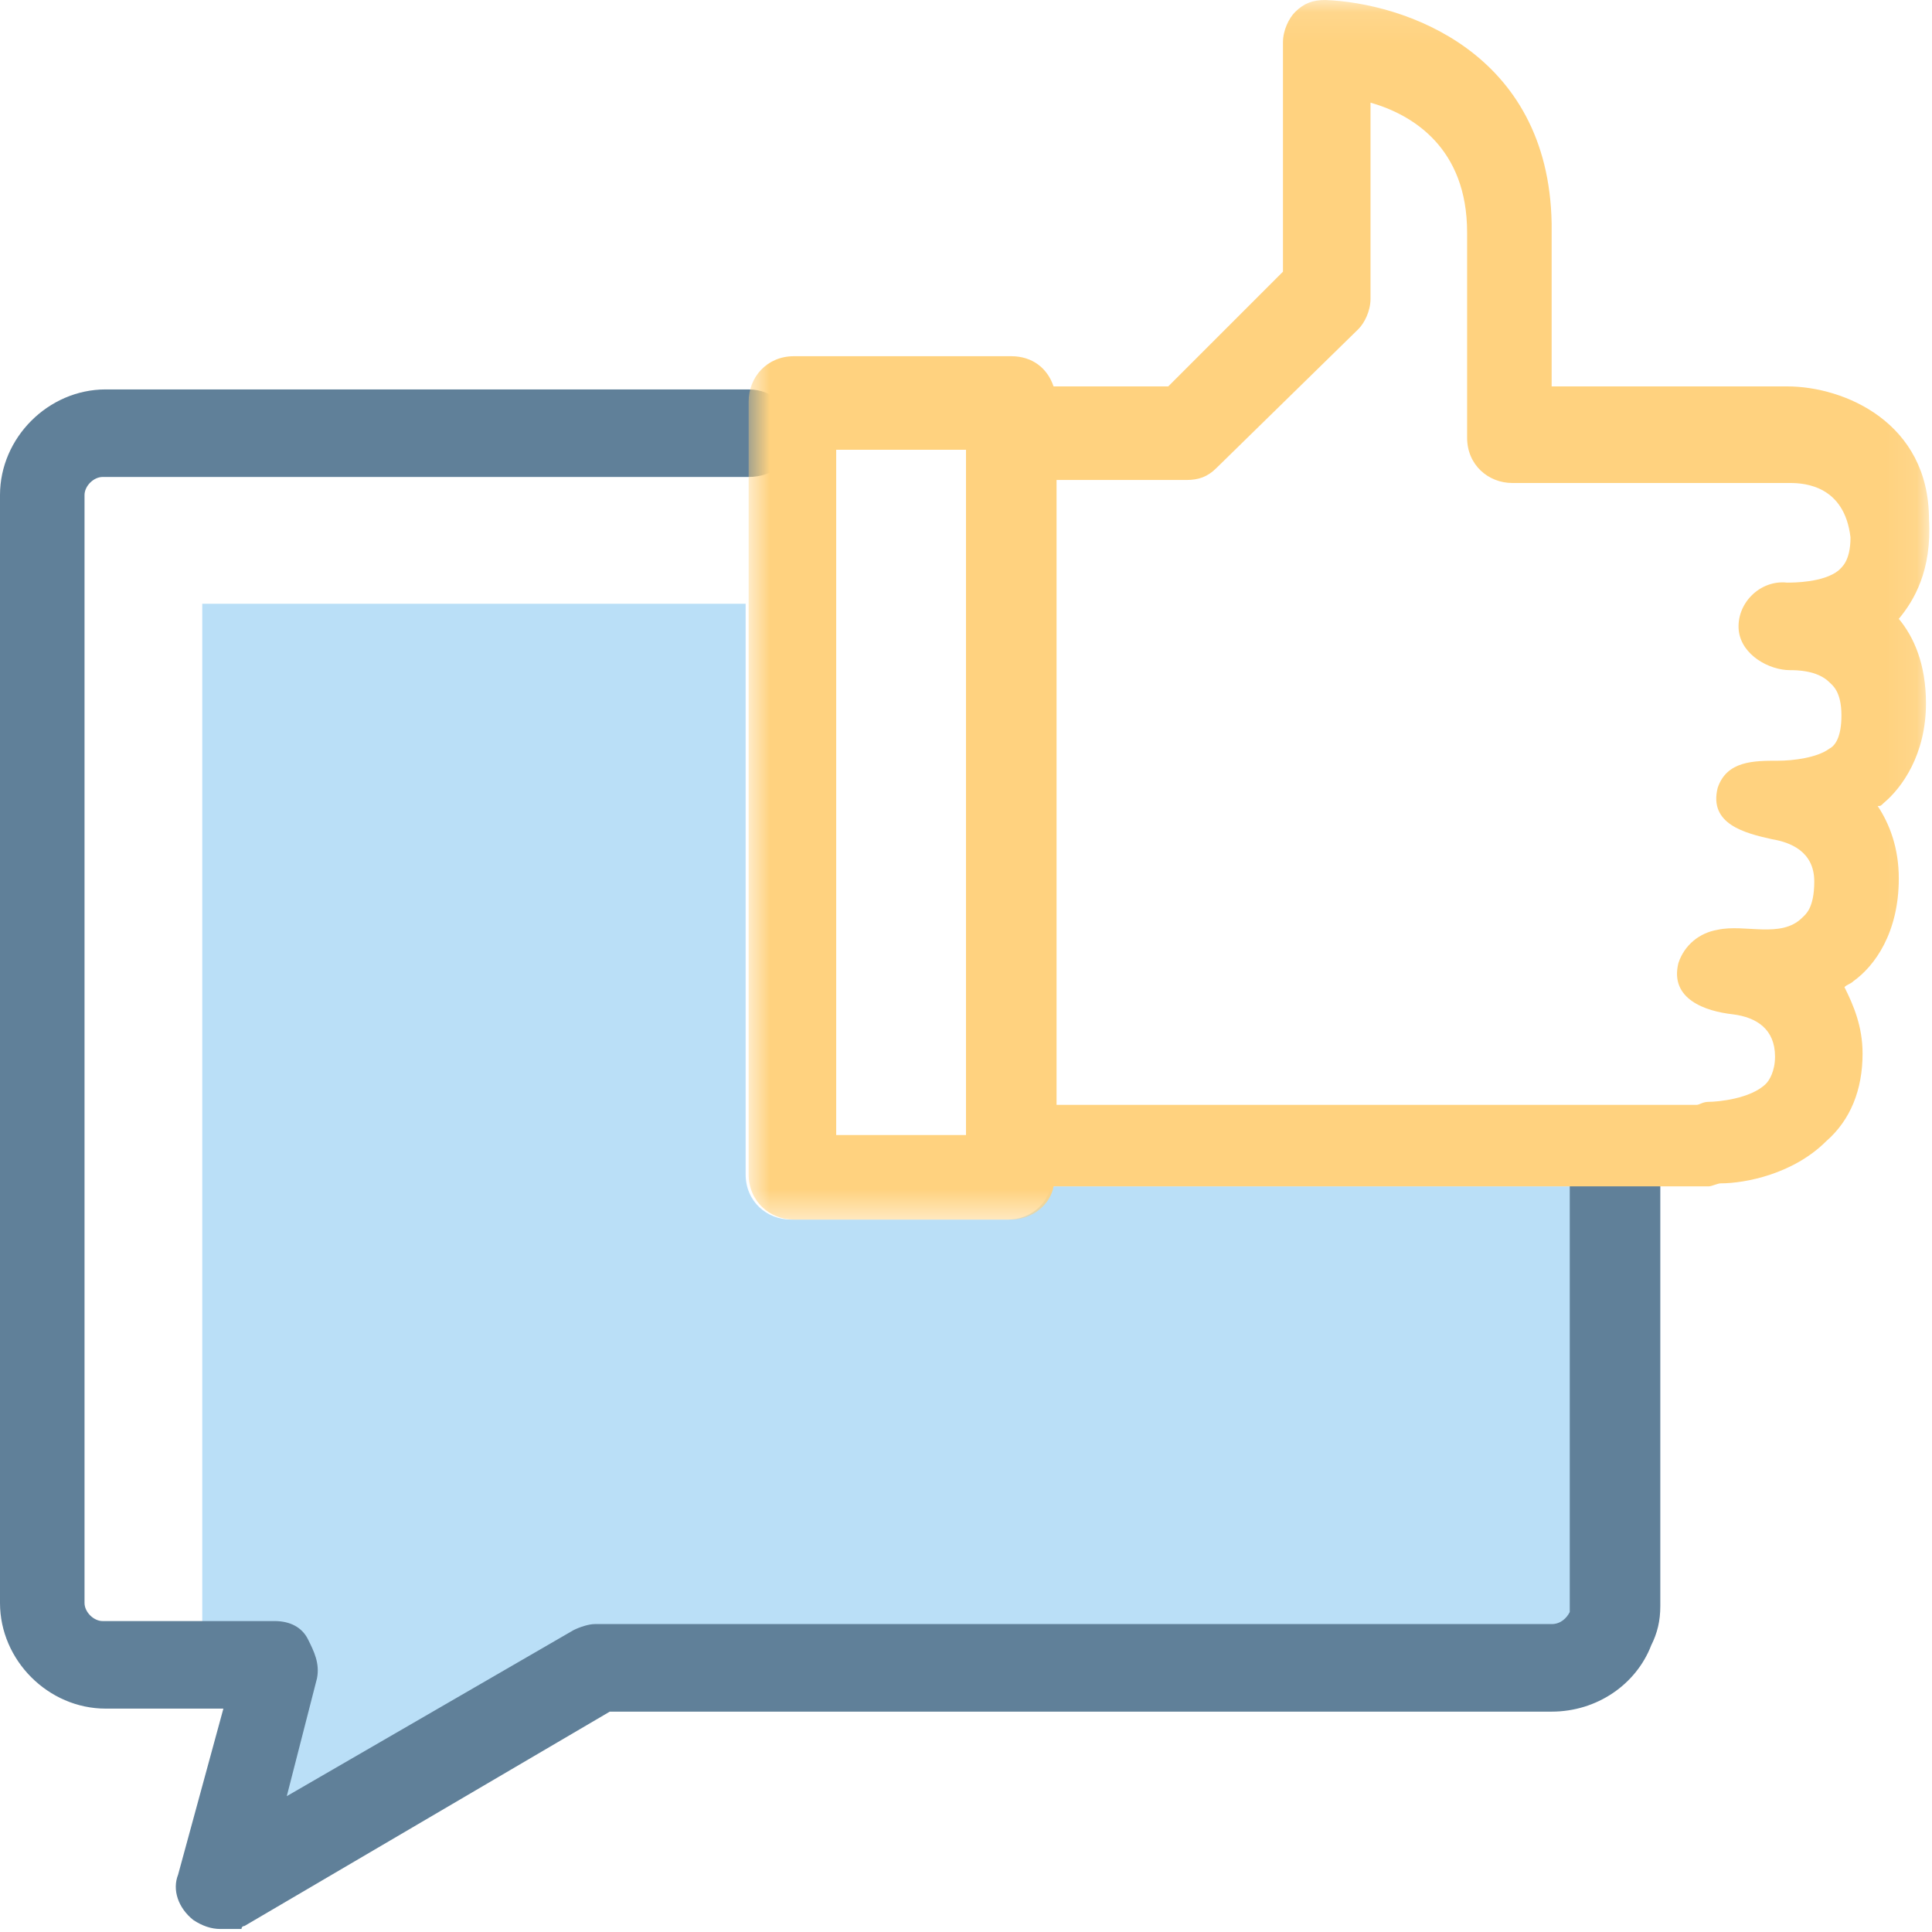
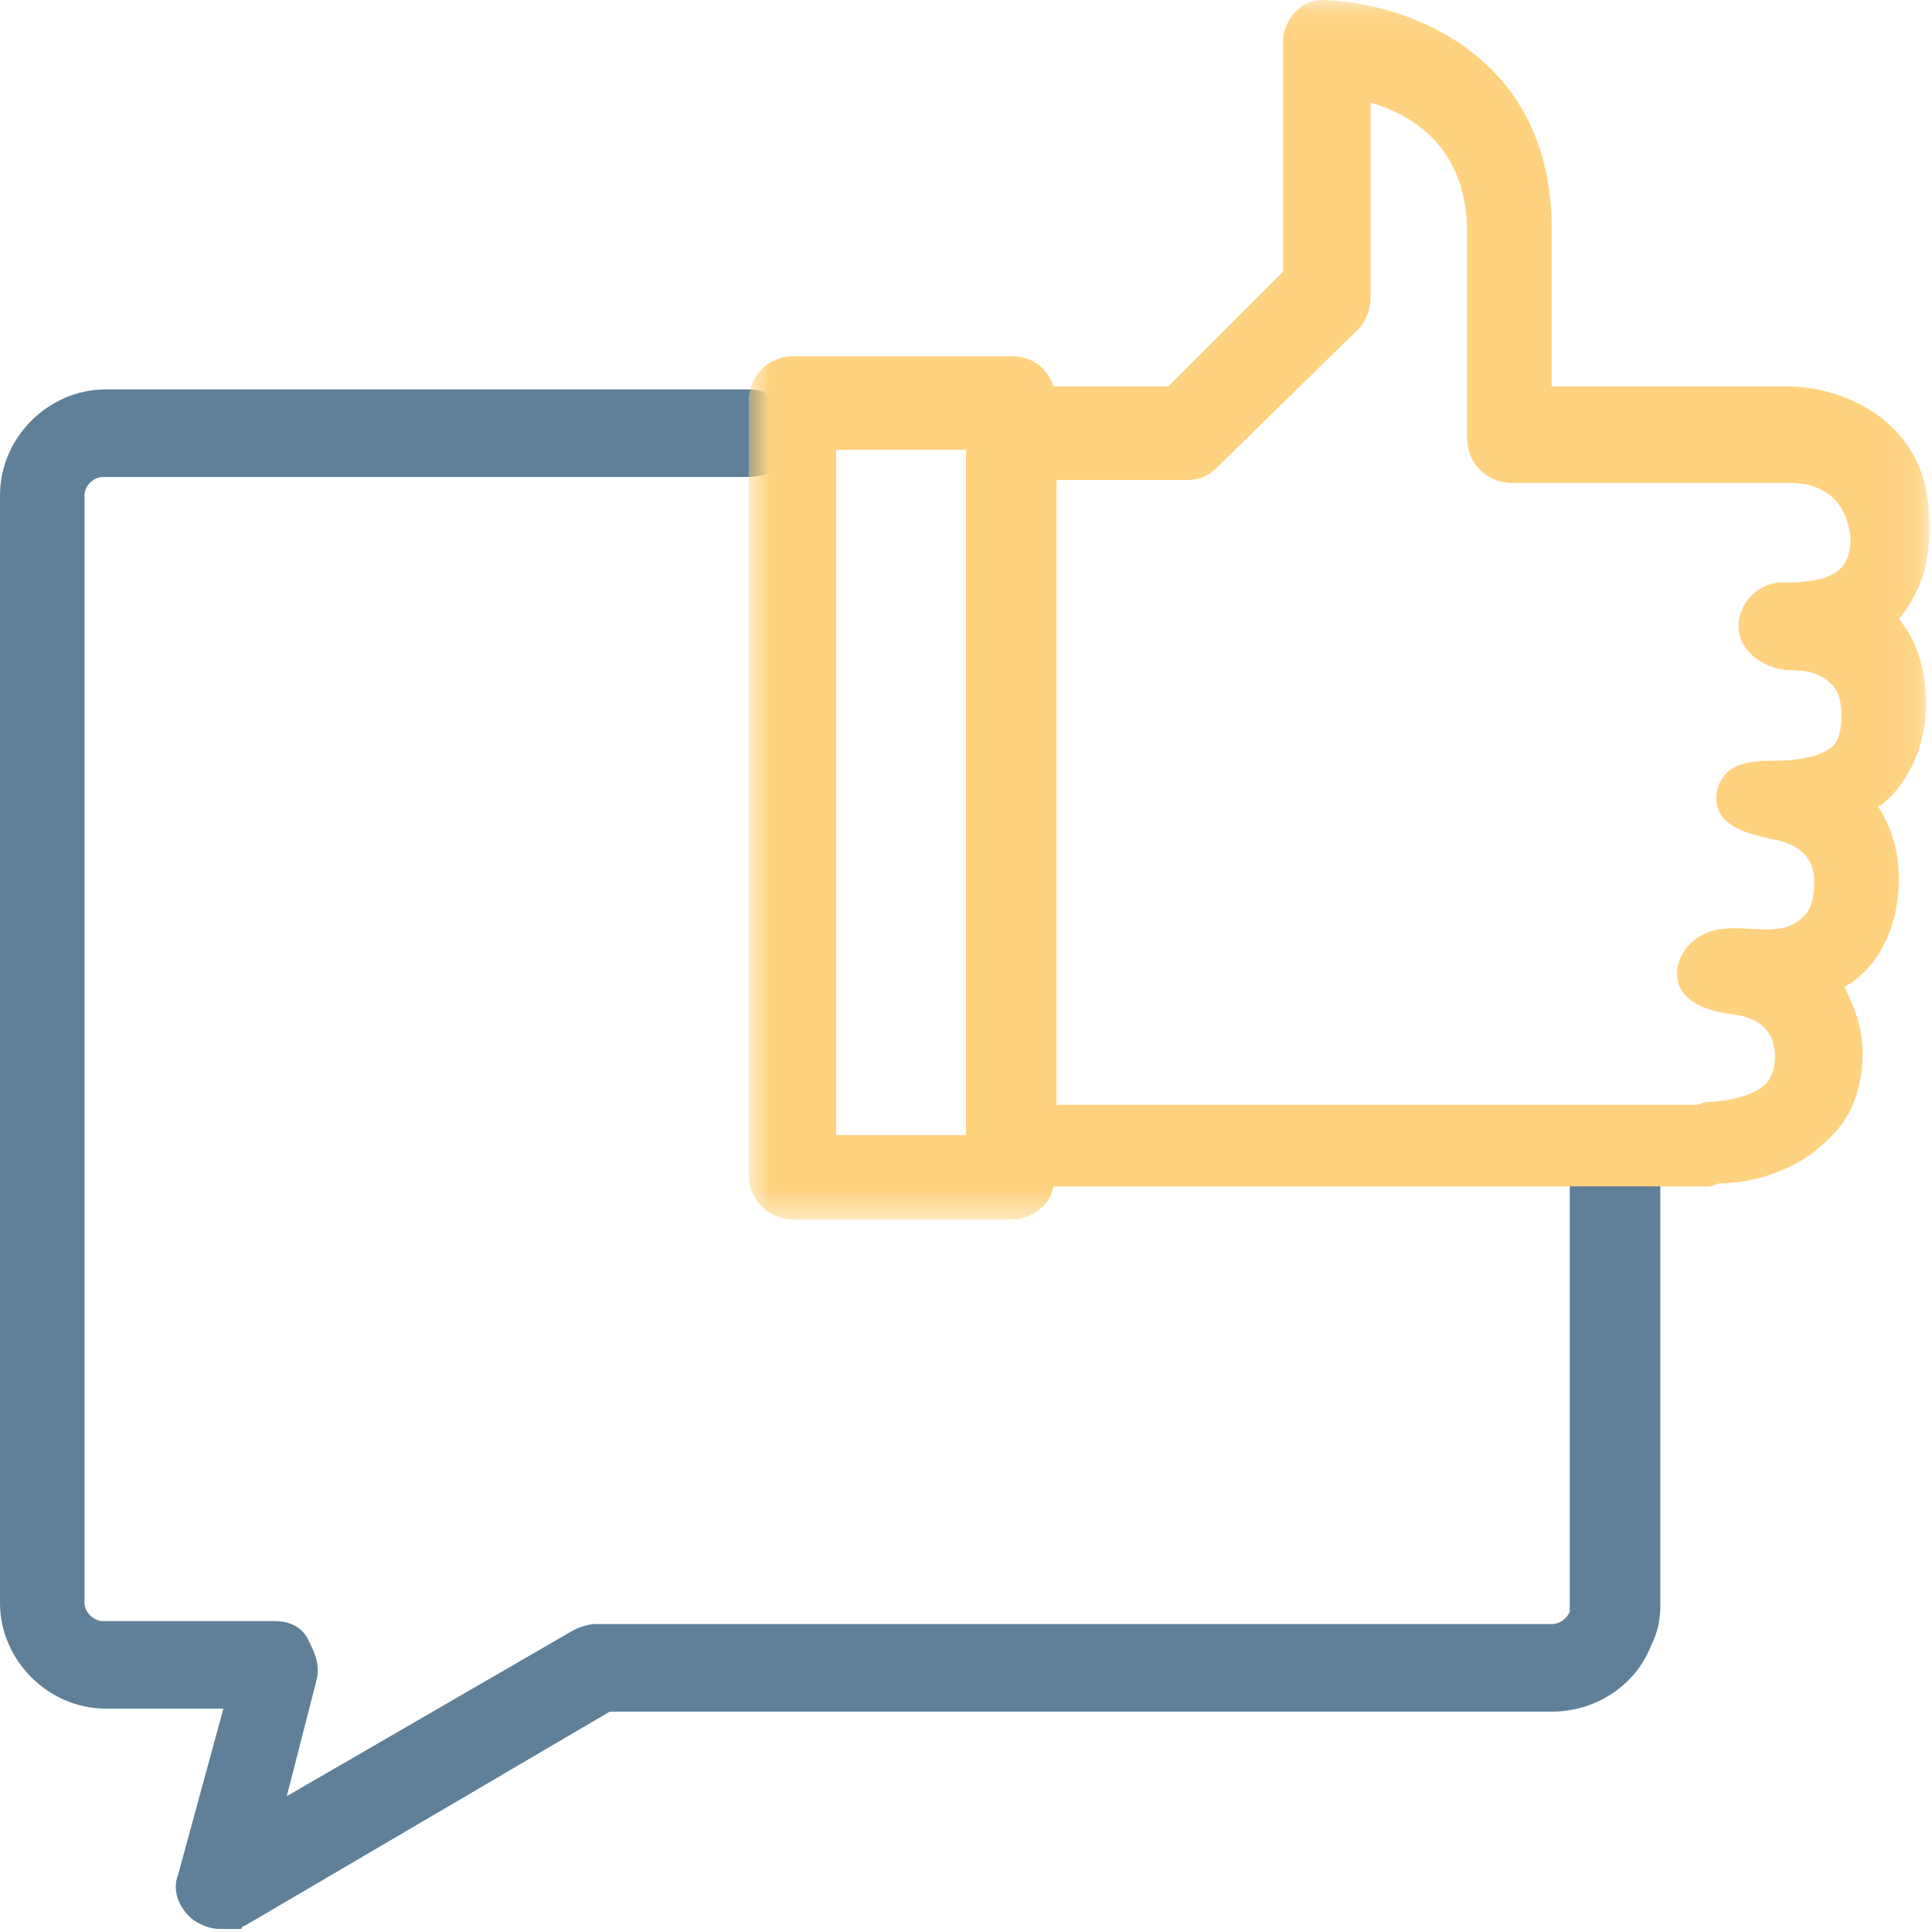
<svg xmlns="http://www.w3.org/2000/svg" xmlns:xlink="http://www.w3.org/1999/xlink" width="64" height="64" viewBox="0 0 64 64">
  <defs>
    <path id="a" d="M.8.1H39.91v40.4H.8z" />
  </defs>
  <g fill="none" fill-rule="evenodd">
-     <path fill="#BADFF7" d="M53.4 39.3v14.6c-.3.8-1 1.3-1.9 1.3H19.8L7.3 62.5h-.1l1.9-7.3H6.7V20h18v18.9c0 .9.7 1.5 1.5 1.5h7.2c.7 0 1.3-.5 1.4-1.1h18.6z" />
-     <path fill="#608099" d="M7.3 63.9c-.3 0-.6-.1-.9-.3-.5-.4-.7-1-.5-1.5l1.5-5.5H3.5C1.6 56.6 0 55 0 53.1V16.4c0-1.9 1.6-3.5 3.5-3.5h21.3c.8 0 1.5.6 1.5 1.5s-.7 1.4-1.5 1.4H3.4c-.3 0-.6.3-.6.6v36.7c0 .3.3.6.6.6h5.7c.5 0 .9.2 1.1.6.2.4.4.8.3 1.3l-1 3.9L19 54c.2-.1.5-.2.7-.2h31.7c.3 0 .5-.2.6-.4V39.3c0-.8.6-1.5 1.5-1.5s1.5.6 1.5 1.5v13.9c0 .5-.1.9-.3 1.3-.5 1.3-1.8 2.2-3.3 2.2H20.2L8.1 63.8s-.1 0-.1.1h-.7z" />
+     <path fill="#608099" d="M7.3 63.9c-.3 0-.6-.1-.9-.3-.5-.4-.7-1-.5-1.5l1.5-5.5H3.5C1.6 56.6 0 55 0 53.1V16.4c0-1.9 1.6-3.5 3.5-3.5h21.3c.8 0 1.5.6 1.5 1.5s-.7 1.4-1.5 1.4H3.4c-.3 0-.6.3-.6.6v36.7c0 .3.3.6.6.6h5.7c.5 0 .9.2 1.1.6.2.4.4.8.3 1.3l-1 3.9L19 54c.2-.1.5-.2.7-.2h31.7c.3 0 .5-.2.6-.4V39.3c0-.8.6-1.5 1.5-1.5s1.5.6 1.5 1.5v13.9c0 .5-.1.9-.3 1.3-.5 1.3-1.8 2.2-3.3 2.2H20.2L8.1 63.8s-.1 0-.1.1z" />
    <g transform="translate(24 -.1)">
      <mask id="b" fill="#fff">
        <use xlink:href="#a" />
      </mask>
      <path fill="#FFD27F" d="M36.9 19c-.5.4-1.5.4-1.7.4-.9-.1-1.7.7-1.6 1.6.1.8 1 1.3 1.7 1.3.2 0 .9 0 1.3.4.1.1.4.3.4 1.1 0 .7-.2 1-.4 1.1-.4.3-1.2.4-1.7.4-.8 0-1.7 0-2 .9-.3 1.2.9 1.5 1.8 1.7.6.1 1.4.4 1.4 1.4 0 .9-.3 1.1-.4 1.2-.7.7-1.9.2-2.8.4-.6.1-1.1.5-1.3 1.1-.3 1.2.9 1.6 1.8 1.7.8.1 1.4.5 1.4 1.4 0 .5-.2.8-.3.9-.5.5-1.6.6-1.9.6-.2 0-.3.1-.4.1H11V16h4.3c.4 0 .7-.1 1-.4L21 11c.2-.2.4-.6.4-1V3.5c1.4.4 3.2 1.5 3.2 4.3v6.8c0 .9.7 1.5 1.5 1.5h9.2c.5 0 1.8.1 2 1.8 0 .8-.3 1-.4 1.1zM3.7 37.7H8V15H3.7v22.7zm36.1-14.3c0-1.3-.4-2.2-.9-2.8.5-.6 1.1-1.6 1-3.3 0-3.2-2.8-4.4-4.7-4.4h-7.8V7.5C27.3 1.8 22.5.2 19.9.1c-.4 0-.7.1-1 .4-.2.2-.4.6-.4 1v7.6l-3.8 3.8h-3.8c-.2-.6-.7-1-1.4-1H2.3c-.9 0-1.5.7-1.5 1.5V39c0 .9.7 1.5 1.5 1.5h7.2c.7 0 1.3-.5 1.4-1.1h21.7c.1 0 .3-.1.4-.1.8 0 2.4-.3 3.5-1.4.8-.7 1.2-1.7 1.2-2.9 0-.9-.3-1.6-.6-2.2.1-.1.2-.1.3-.2.7-.5 1.5-1.6 1.5-3.4 0-1-.3-1.8-.7-2.4.1 0 .1 0 .2-.1.6-.5 1.4-1.6 1.4-3.3z" mask="url(#b)" />
    </g>
  </g>
</svg>